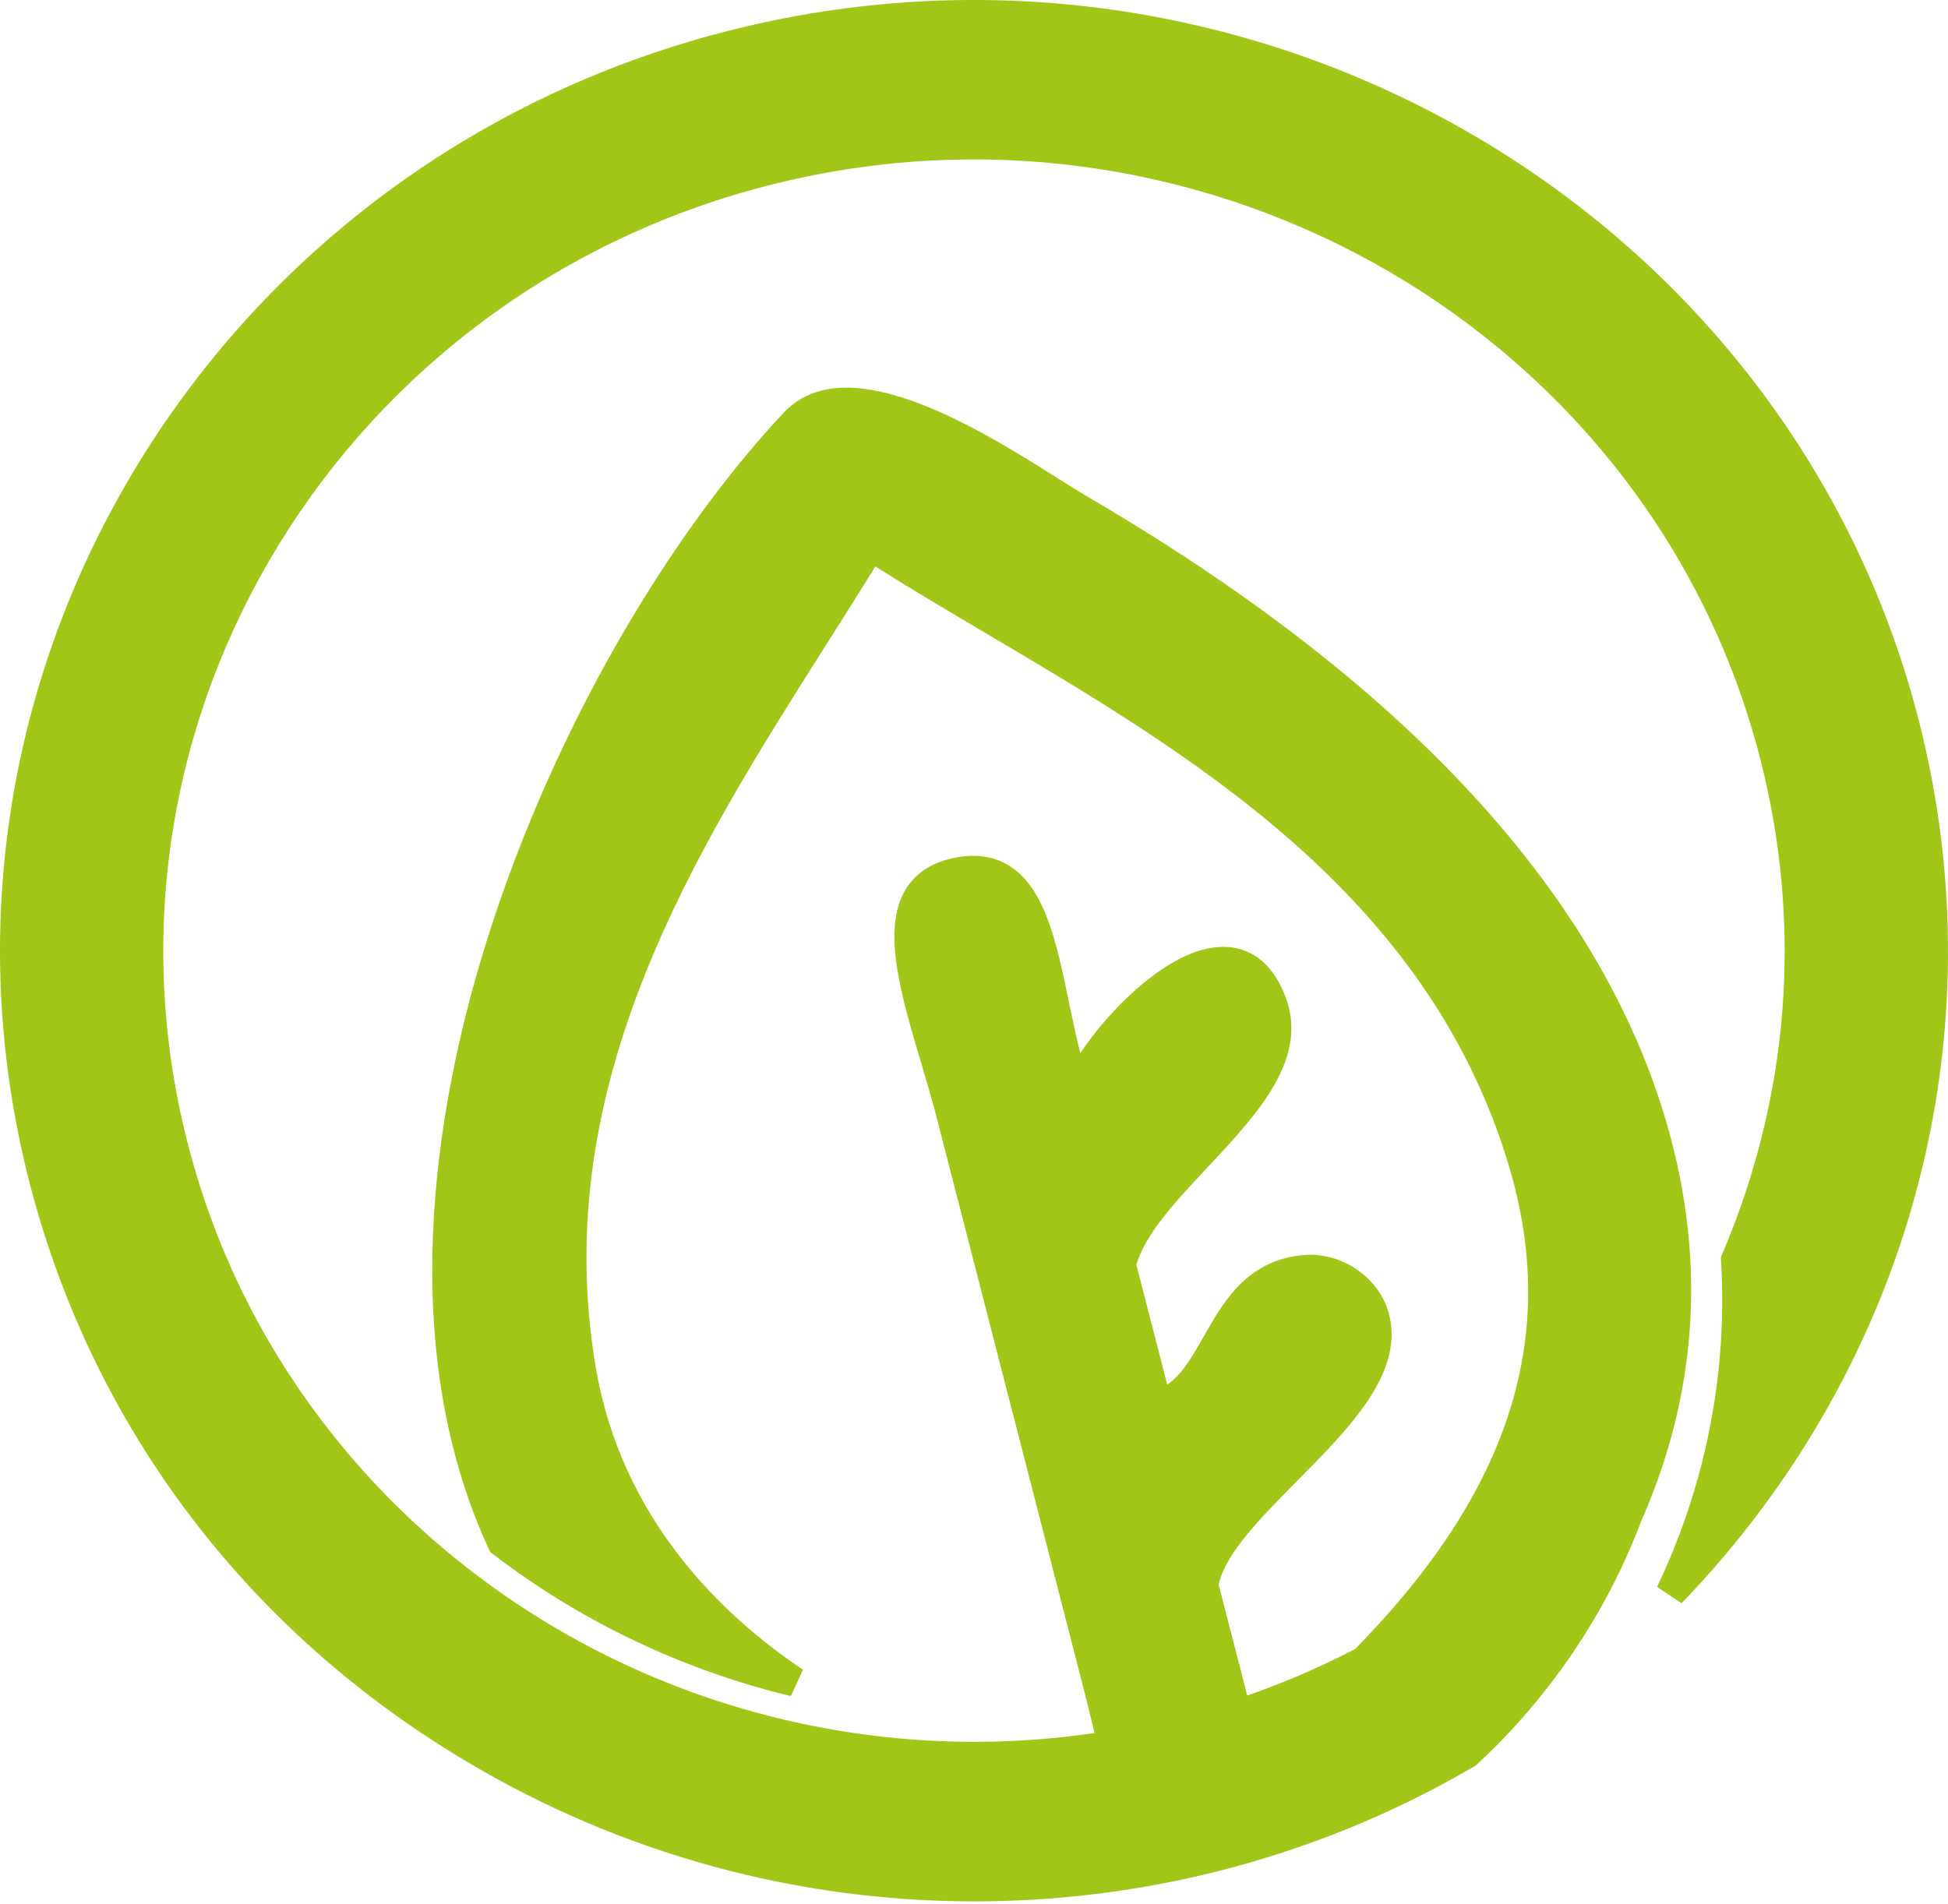
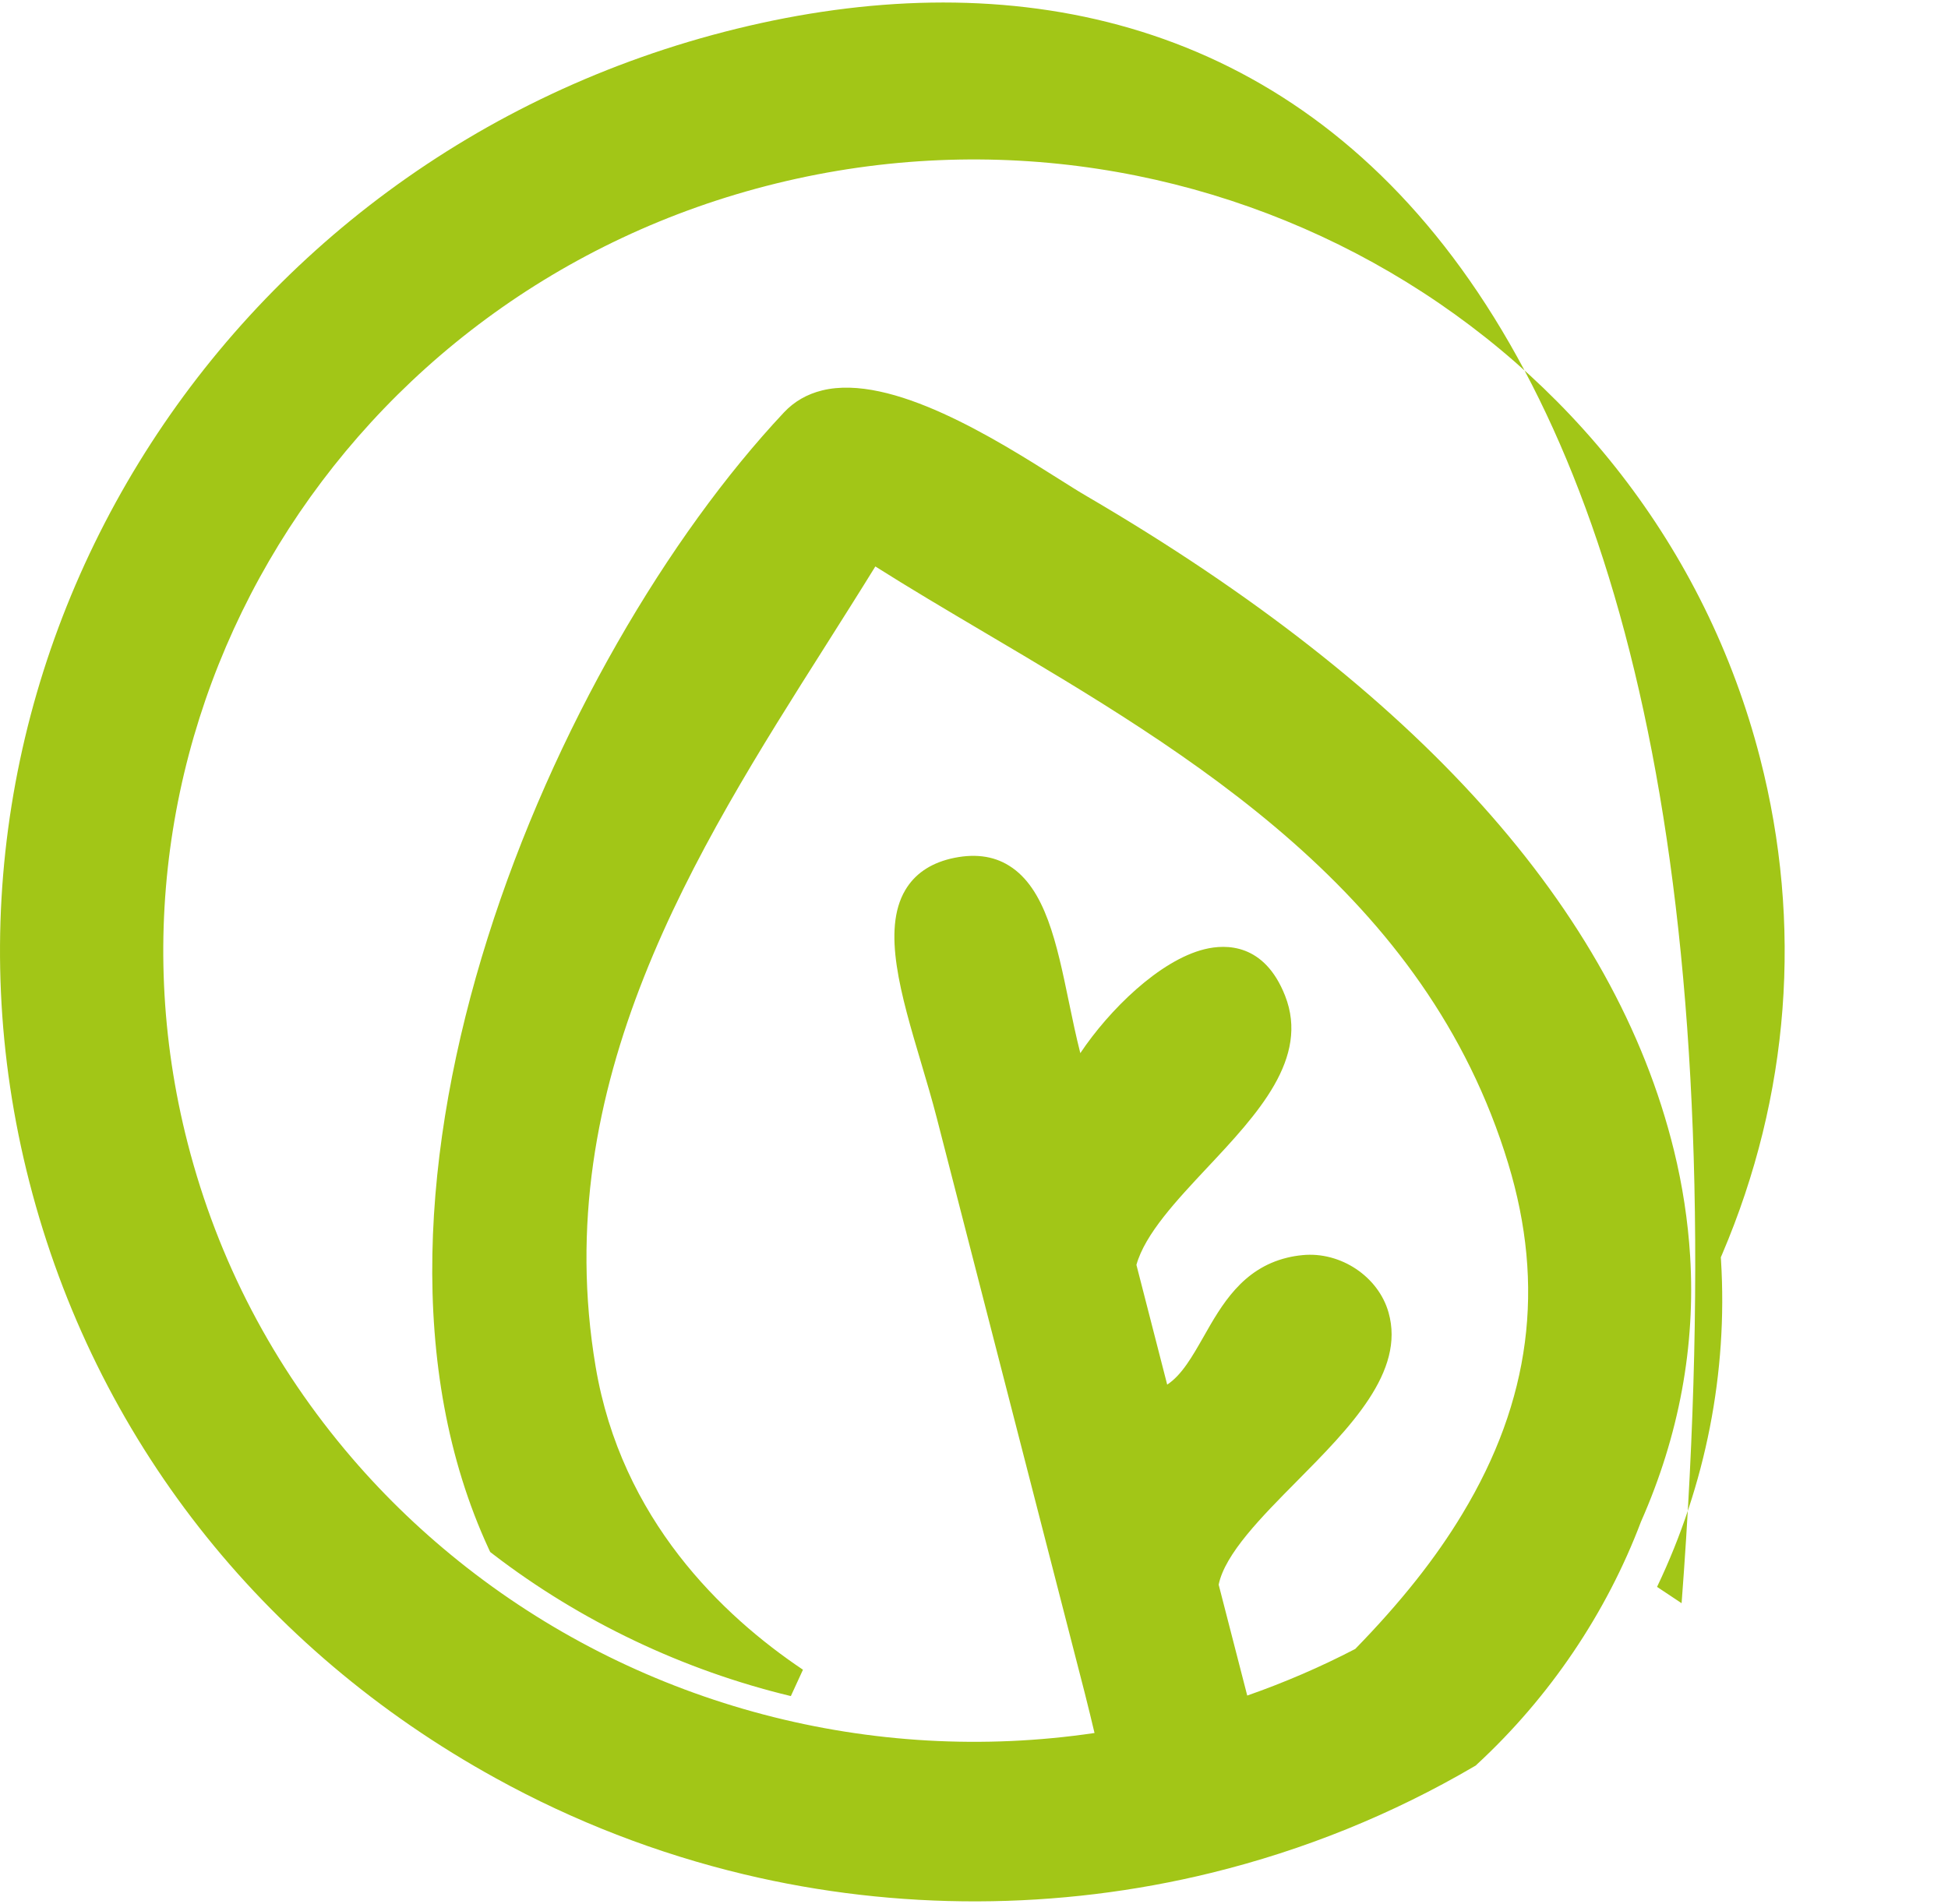
<svg xmlns="http://www.w3.org/2000/svg" width="45" height="44" viewBox="0 0 45 44" fill="none">
-   <path d="M17.017 0.664C4.987 3.615 -2.342 15.573 0.681 27.321C2.195 33.207 6.022 38.097 11.458 41.089C13.258 42.082 15.186 42.828 17.186 43.306C20.717 44.151 24.448 44.139 27.979 43.273C30.122 42.748 32.166 41.92 34.057 40.812L34.09 40.793L34.117 40.767C35.797 39.215 37.11 37.27 37.907 35.16C38.789 33.166 39.171 31.098 39.043 29.018C38.992 28.204 38.867 27.387 38.671 26.587C37.307 21.016 32.742 15.928 25.104 11.464C24.924 11.36 24.7 11.218 24.442 11.055C23.003 10.147 20.593 8.628 18.994 9.02C18.643 9.106 18.346 9.277 18.11 9.529C12.787 15.201 7.455 27.481 11.288 35.782L11.323 35.858L11.39 35.91C13.405 37.458 15.784 38.591 18.269 39.188L18.549 38.579C16.692 37.333 14.353 35.106 13.759 31.575C12.659 25.04 16.068 19.659 19.076 14.912C19.466 14.294 19.852 13.687 20.221 13.088C21.011 13.588 21.853 14.086 22.739 14.61C27.522 17.437 32.944 20.64 34.84 26.882C35.703 29.718 35.358 32.367 33.783 34.976C33.168 36 32.358 37.021 31.307 38.099C30.512 38.513 29.675 38.874 28.812 39.176L28.152 36.614C28.297 35.902 29.139 35.051 29.955 34.227C31.189 32.981 32.465 31.692 32.076 30.324C31.841 29.494 30.967 28.912 30.087 29C29.961 29.012 29.842 29.032 29.73 29.06C28.697 29.313 28.221 30.148 27.803 30.886C27.537 31.352 27.3 31.769 26.963 31.992L26.252 29.225C26.451 28.511 27.18 27.735 27.884 26.983C29.051 25.739 30.255 24.453 29.686 23.006C29.208 21.791 28.317 21.811 27.828 21.931C26.783 22.188 25.616 23.344 24.956 24.333C24.858 23.949 24.774 23.545 24.692 23.15C24.412 21.798 24.148 20.521 23.311 20.002C22.939 19.769 22.487 19.714 21.953 19.841C21.476 19.958 21.126 20.202 20.911 20.568C20.368 21.491 20.811 22.984 21.281 24.565C21.408 24.992 21.535 25.422 21.643 25.842L25.055 39.104L25.079 39.2C25.147 39.469 25.216 39.752 25.284 40.041C20.142 40.801 14.878 39.418 10.787 36.221C9.815 35.461 8.922 34.61 8.131 33.688C6.308 31.564 5.032 29.12 4.338 26.424C1.823 16.646 7.923 6.694 17.937 4.237C27.95 1.781 38.143 7.737 40.658 17.515C41.646 21.355 41.344 25.319 39.783 28.978L39.752 29.05L39.757 29.129C39.914 31.705 39.404 34.311 38.279 36.665L38.846 37.042C44.148 31.541 46.193 23.907 44.318 16.617C41.295 4.87 29.048 -2.287 17.017 0.664Z" fill="#A2C617" />
+   <path d="M17.017 0.664C4.987 3.615 -2.342 15.573 0.681 27.321C2.195 33.207 6.022 38.097 11.458 41.089C13.258 42.082 15.186 42.828 17.186 43.306C20.717 44.151 24.448 44.139 27.979 43.273C30.122 42.748 32.166 41.92 34.057 40.812L34.09 40.793L34.117 40.767C35.797 39.215 37.11 37.27 37.907 35.16C38.789 33.166 39.171 31.098 39.043 29.018C38.992 28.204 38.867 27.387 38.671 26.587C37.307 21.016 32.742 15.928 25.104 11.464C24.924 11.36 24.7 11.218 24.442 11.055C23.003 10.147 20.593 8.628 18.994 9.02C18.643 9.106 18.346 9.277 18.11 9.529C12.787 15.201 7.455 27.481 11.288 35.782L11.323 35.858L11.39 35.91C13.405 37.458 15.784 38.591 18.269 39.188L18.549 38.579C16.692 37.333 14.353 35.106 13.759 31.575C12.659 25.04 16.068 19.659 19.076 14.912C19.466 14.294 19.852 13.687 20.221 13.088C21.011 13.588 21.853 14.086 22.739 14.61C27.522 17.437 32.944 20.64 34.84 26.882C35.703 29.718 35.358 32.367 33.783 34.976C33.168 36 32.358 37.021 31.307 38.099C30.512 38.513 29.675 38.874 28.812 39.176L28.152 36.614C28.297 35.902 29.139 35.051 29.955 34.227C31.189 32.981 32.465 31.692 32.076 30.324C31.841 29.494 30.967 28.912 30.087 29C29.961 29.012 29.842 29.032 29.73 29.06C28.697 29.313 28.221 30.148 27.803 30.886C27.537 31.352 27.3 31.769 26.963 31.992L26.252 29.225C26.451 28.511 27.18 27.735 27.884 26.983C29.051 25.739 30.255 24.453 29.686 23.006C29.208 21.791 28.317 21.811 27.828 21.931C26.783 22.188 25.616 23.344 24.956 24.333C24.858 23.949 24.774 23.545 24.692 23.15C24.412 21.798 24.148 20.521 23.311 20.002C22.939 19.769 22.487 19.714 21.953 19.841C21.476 19.958 21.126 20.202 20.911 20.568C20.368 21.491 20.811 22.984 21.281 24.565C21.408 24.992 21.535 25.422 21.643 25.842L25.055 39.104L25.079 39.2C25.147 39.469 25.216 39.752 25.284 40.041C20.142 40.801 14.878 39.418 10.787 36.221C9.815 35.461 8.922 34.61 8.131 33.688C6.308 31.564 5.032 29.12 4.338 26.424C1.823 16.646 7.923 6.694 17.937 4.237C27.95 1.781 38.143 7.737 40.658 17.515C41.646 21.355 41.344 25.319 39.783 28.978L39.752 29.05L39.757 29.129C39.914 31.705 39.404 34.311 38.279 36.665L38.846 37.042C41.295 4.87 29.048 -2.287 17.017 0.664Z" fill="#A2C617" />
</svg>